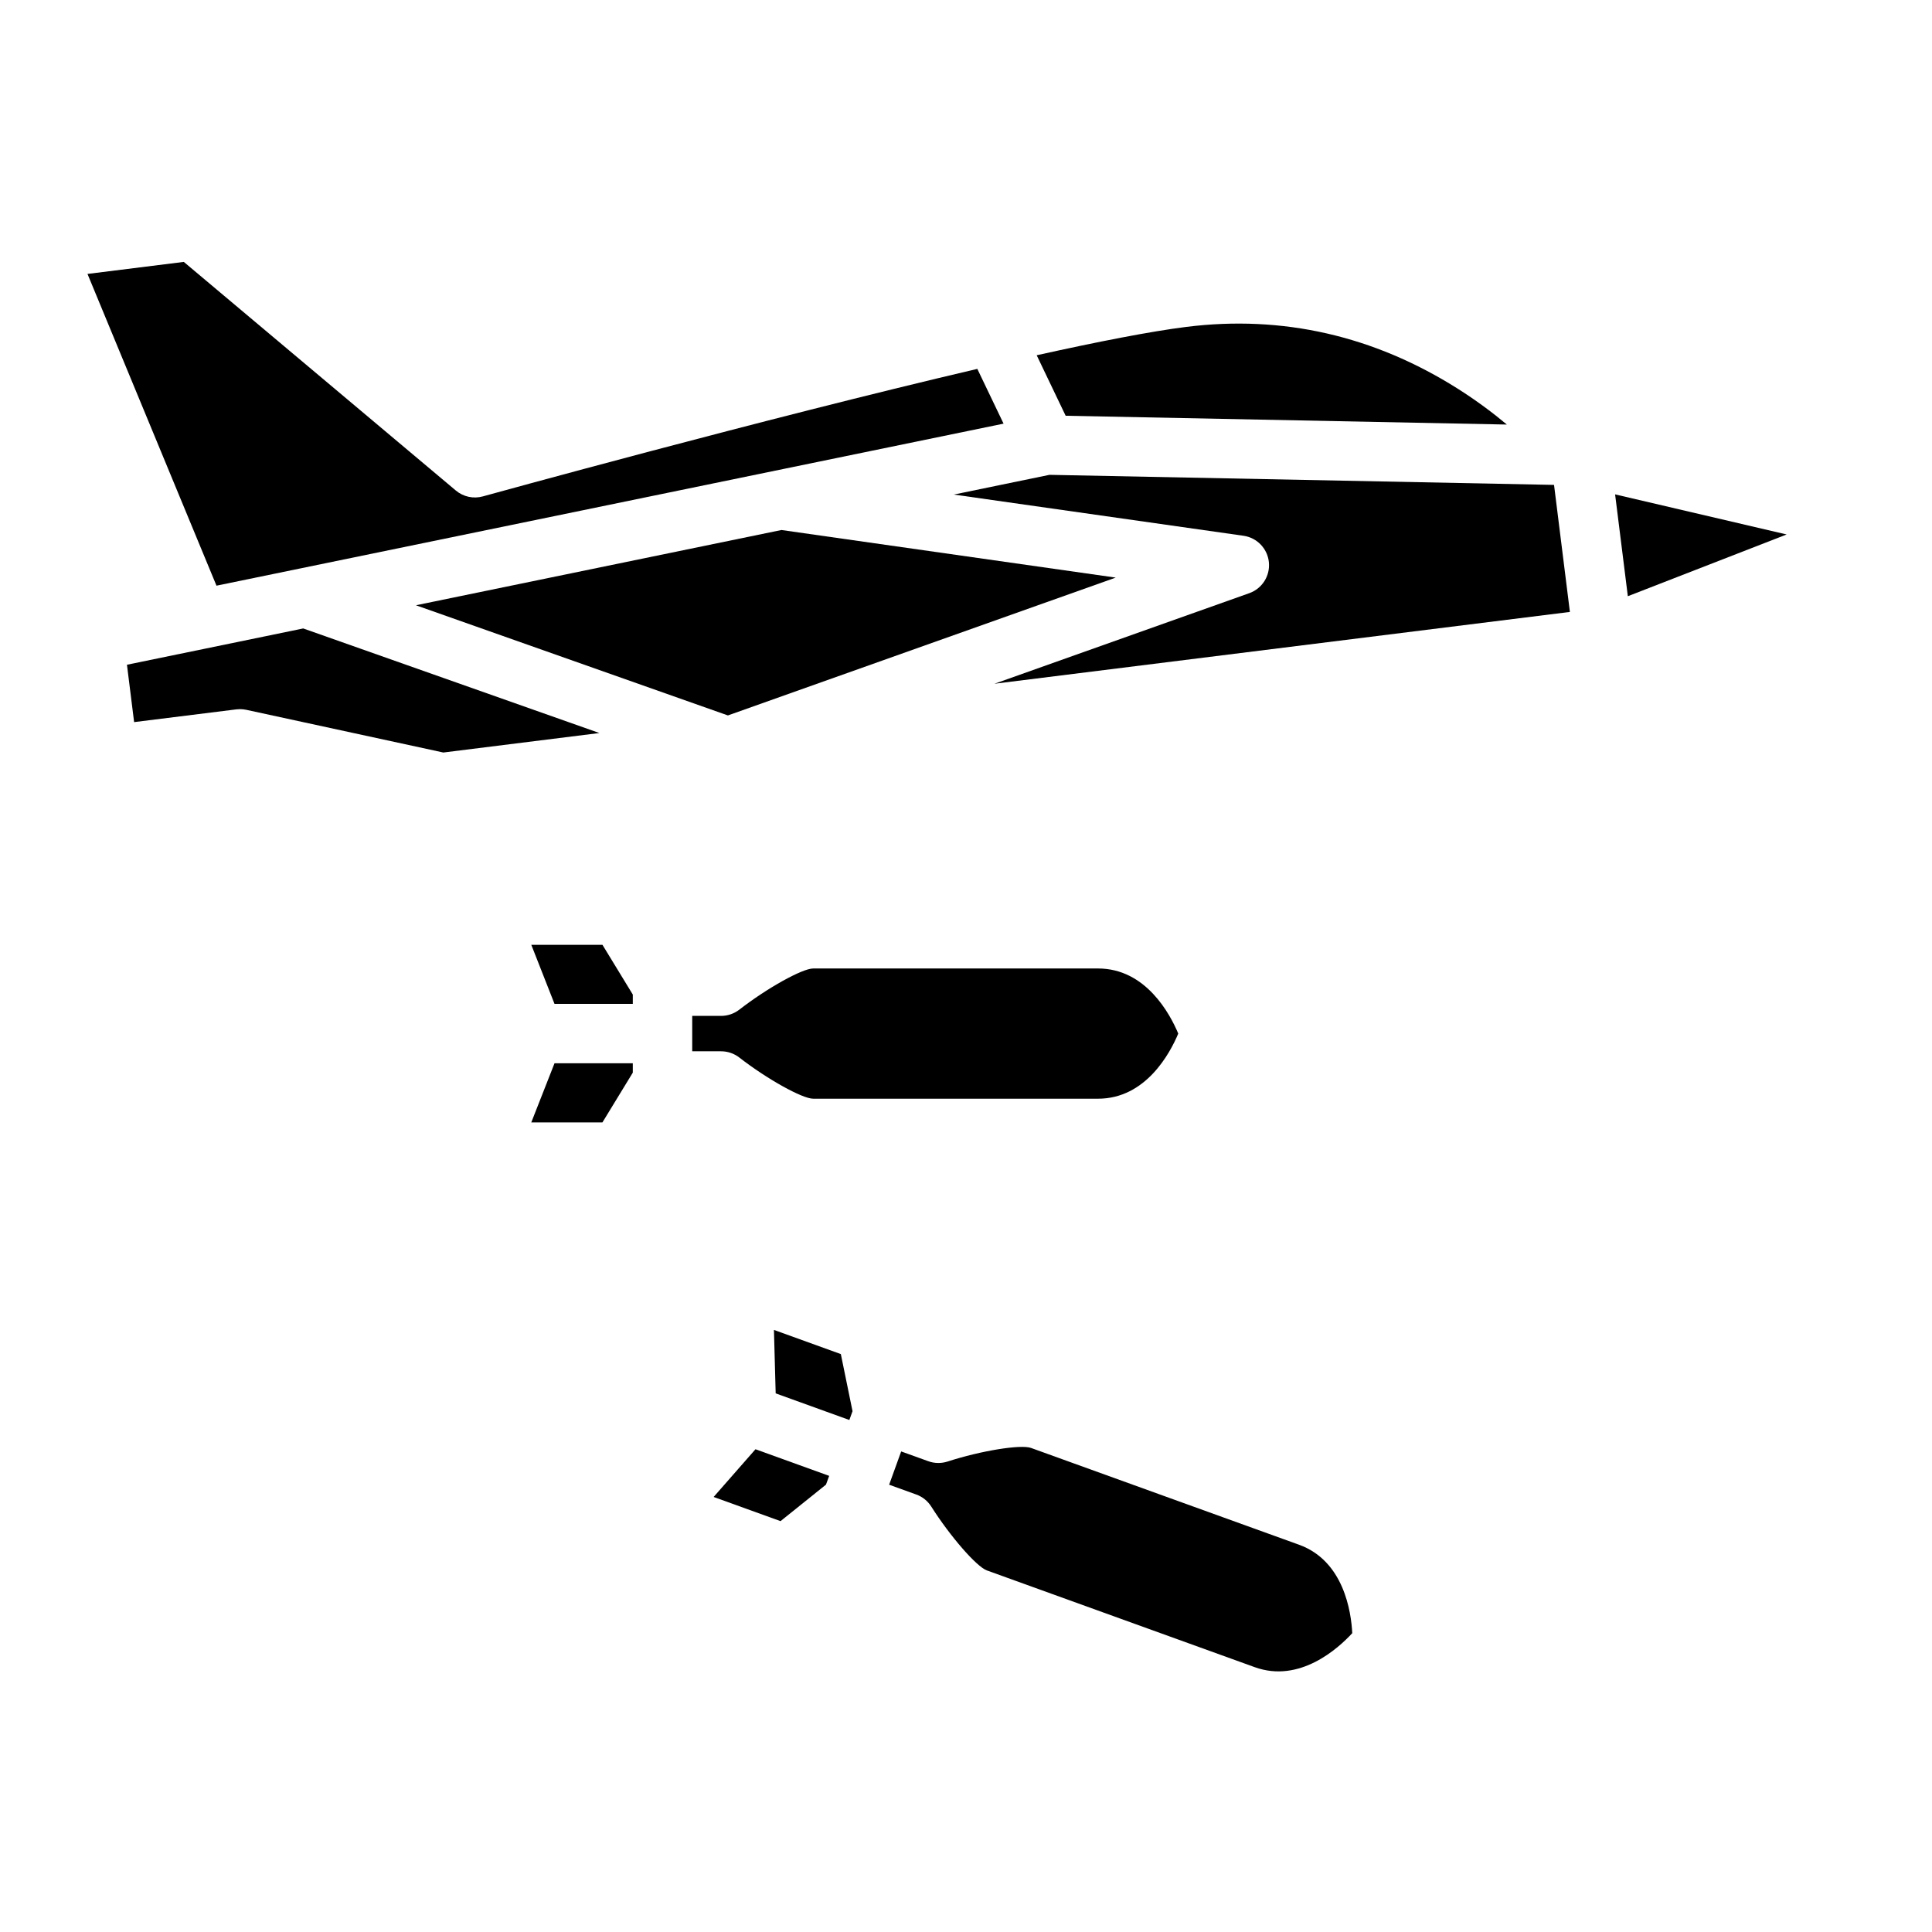
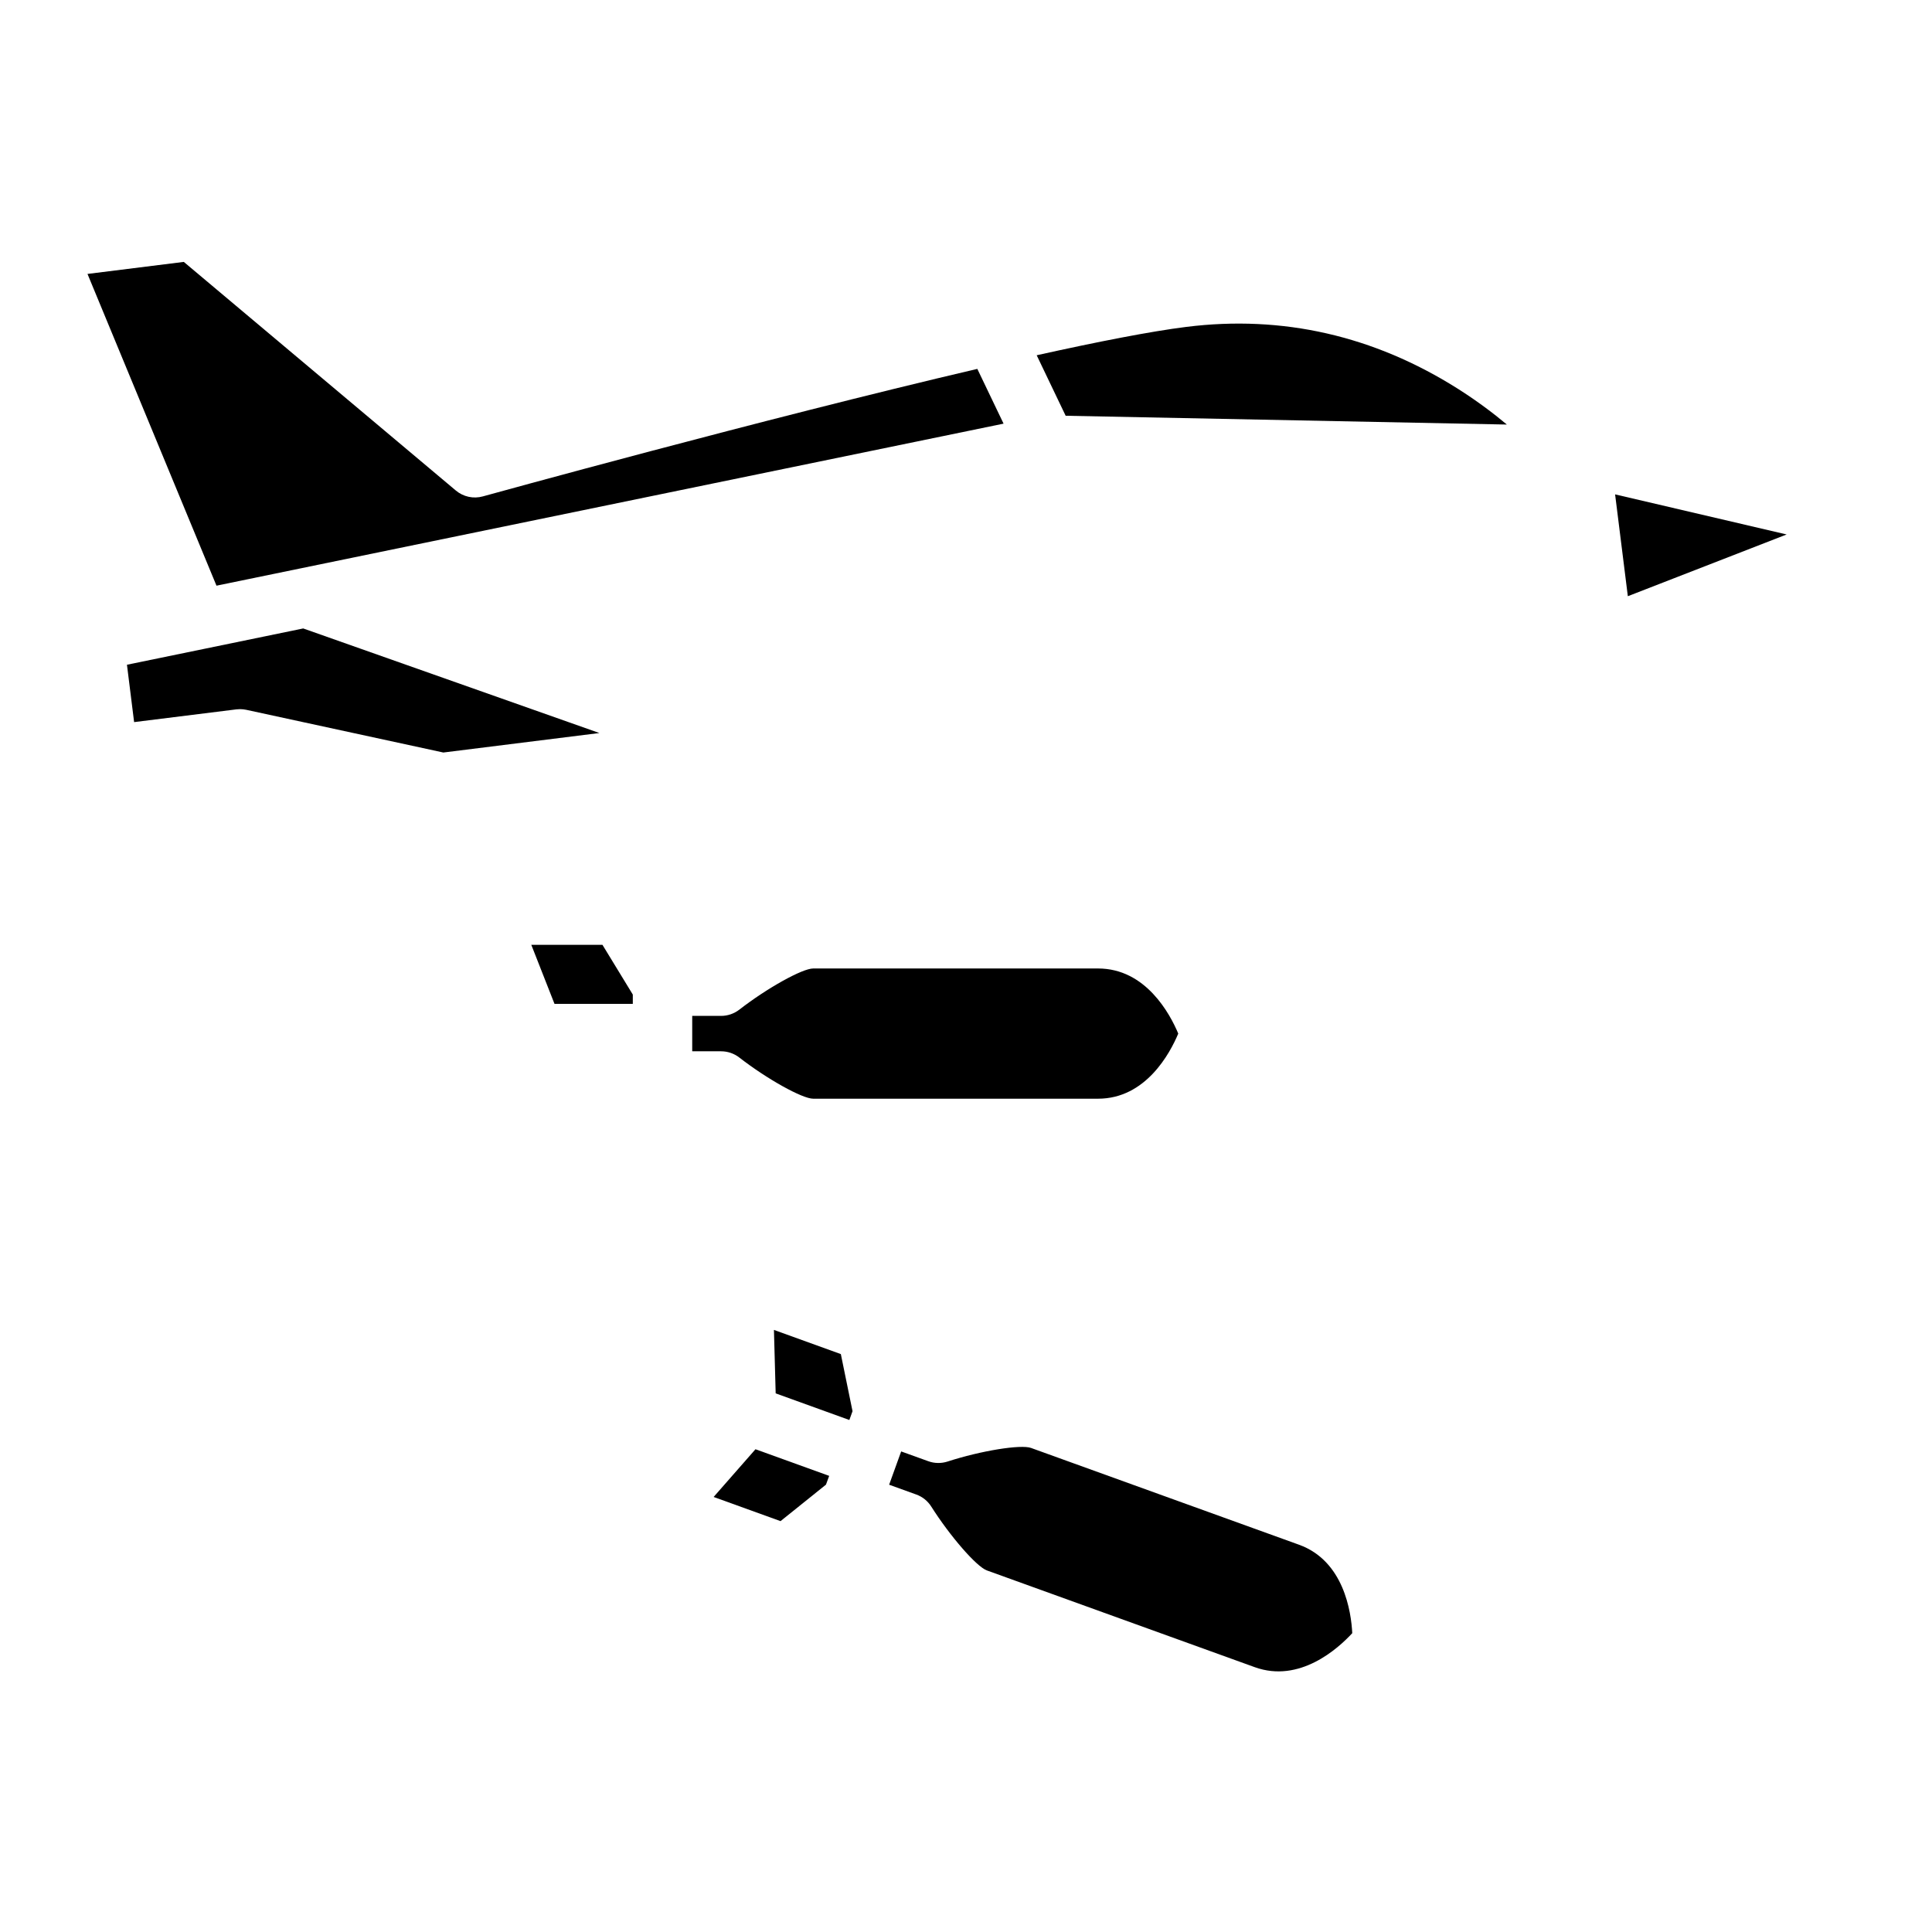
<svg xmlns="http://www.w3.org/2000/svg" fill="#000000" width="800px" height="800px" version="1.1" viewBox="144 144 512 512">
  <g>
    <path d="m617.48 285.64-42.086 16.363-3.375-26.988z" />
-     <path d="m480.27 293c-0.363-3.609-3.141-6.504-6.723-7.016l-76.781-10.922 25.359-5.227 133.71 2.668 4.203 33.664-152.5 19.031 67.531-24c3.414-1.211 5.559-4.594 5.195-8.195z" />
    <path d="m543.33 256.51-116.92-2.332-7.676-16.031c16.176-3.59 30.207-6.336 39.676-7.519 25.477-3.18 49.664 2.332 71.902 16.375 5.019 3.18 9.379 6.453 13.02 9.504z" />
-     <path d="m439.68 297.07-102.78 36.527-82.676-29.195 96.867-19.945z" />
    <path d="m302.84 338.26-41.348 5.164-52.223-11.316c-0.551-0.117-1.113-0.176-1.664-0.176-0.324 0-0.66 0.02-0.973 0.059l-27.09 3.375-1.898-15.203 20.34-4.184c0.117-0.02 0.234-0.051 0.344-0.07l26.027-5.363 78.484 27.711z" />
    <path d="m409.96 256.27-208.59 42.941-34.184-82.617 25.523-3.188 72.09 60.586c1.988 1.672 4.676 2.254 7.172 1.555 1.012-0.277 73.742-20.387 131.03-33.789l6.957 14.516z" />
-     <path d="m311.7 425.78v2.477l-8.047 13.188h-18.855l6.152-15.664z" />
    <path d="m311.7 407.57v2.469h-20.75l-6.152-15.656h18.855z" />
    <path d="m456.25 417.91c-2.184 5.215-8.609 17.258-21.246 17.258h-75.492c-2.894 0-12.242-5.207-19.59-10.914-1.387-1.074-3.078-1.652-4.832-1.652h-7.644v-9.379h7.644c1.742 0 3.445-0.582 4.832-1.652 7.352-5.707 16.699-10.914 19.59-10.914h75.492c12.633 0 19.059 12.043 21.246 17.25z" />
    <path d="m502.36 576.81c-3.797 4.113-13.965 13.293-25.828 9.012l-71.004-25.645c-2.727-0.984-9.75-9.055-14.73-16.914-0.934-1.477-2.332-2.609-3.977-3.199l-7.191-2.598 3.188-8.82 7.184 2.59c1.645 0.602 3.445 0.621 5.106 0.09 8.855-2.875 19.414-4.586 22.141-3.602l71.004 25.645c11.875 4.289 13.824 17.789 14.109 23.438z" />
    <path d="m363.74 535.12-0.848 2.324-12.043 9.672-17.73-6.406 11.09-12.645z" />
    <path d="m369.93 517.98-0.844 2.332-19.523-7.055-0.461-16.816 17.73 6.406z" />
  </g>
</svg>